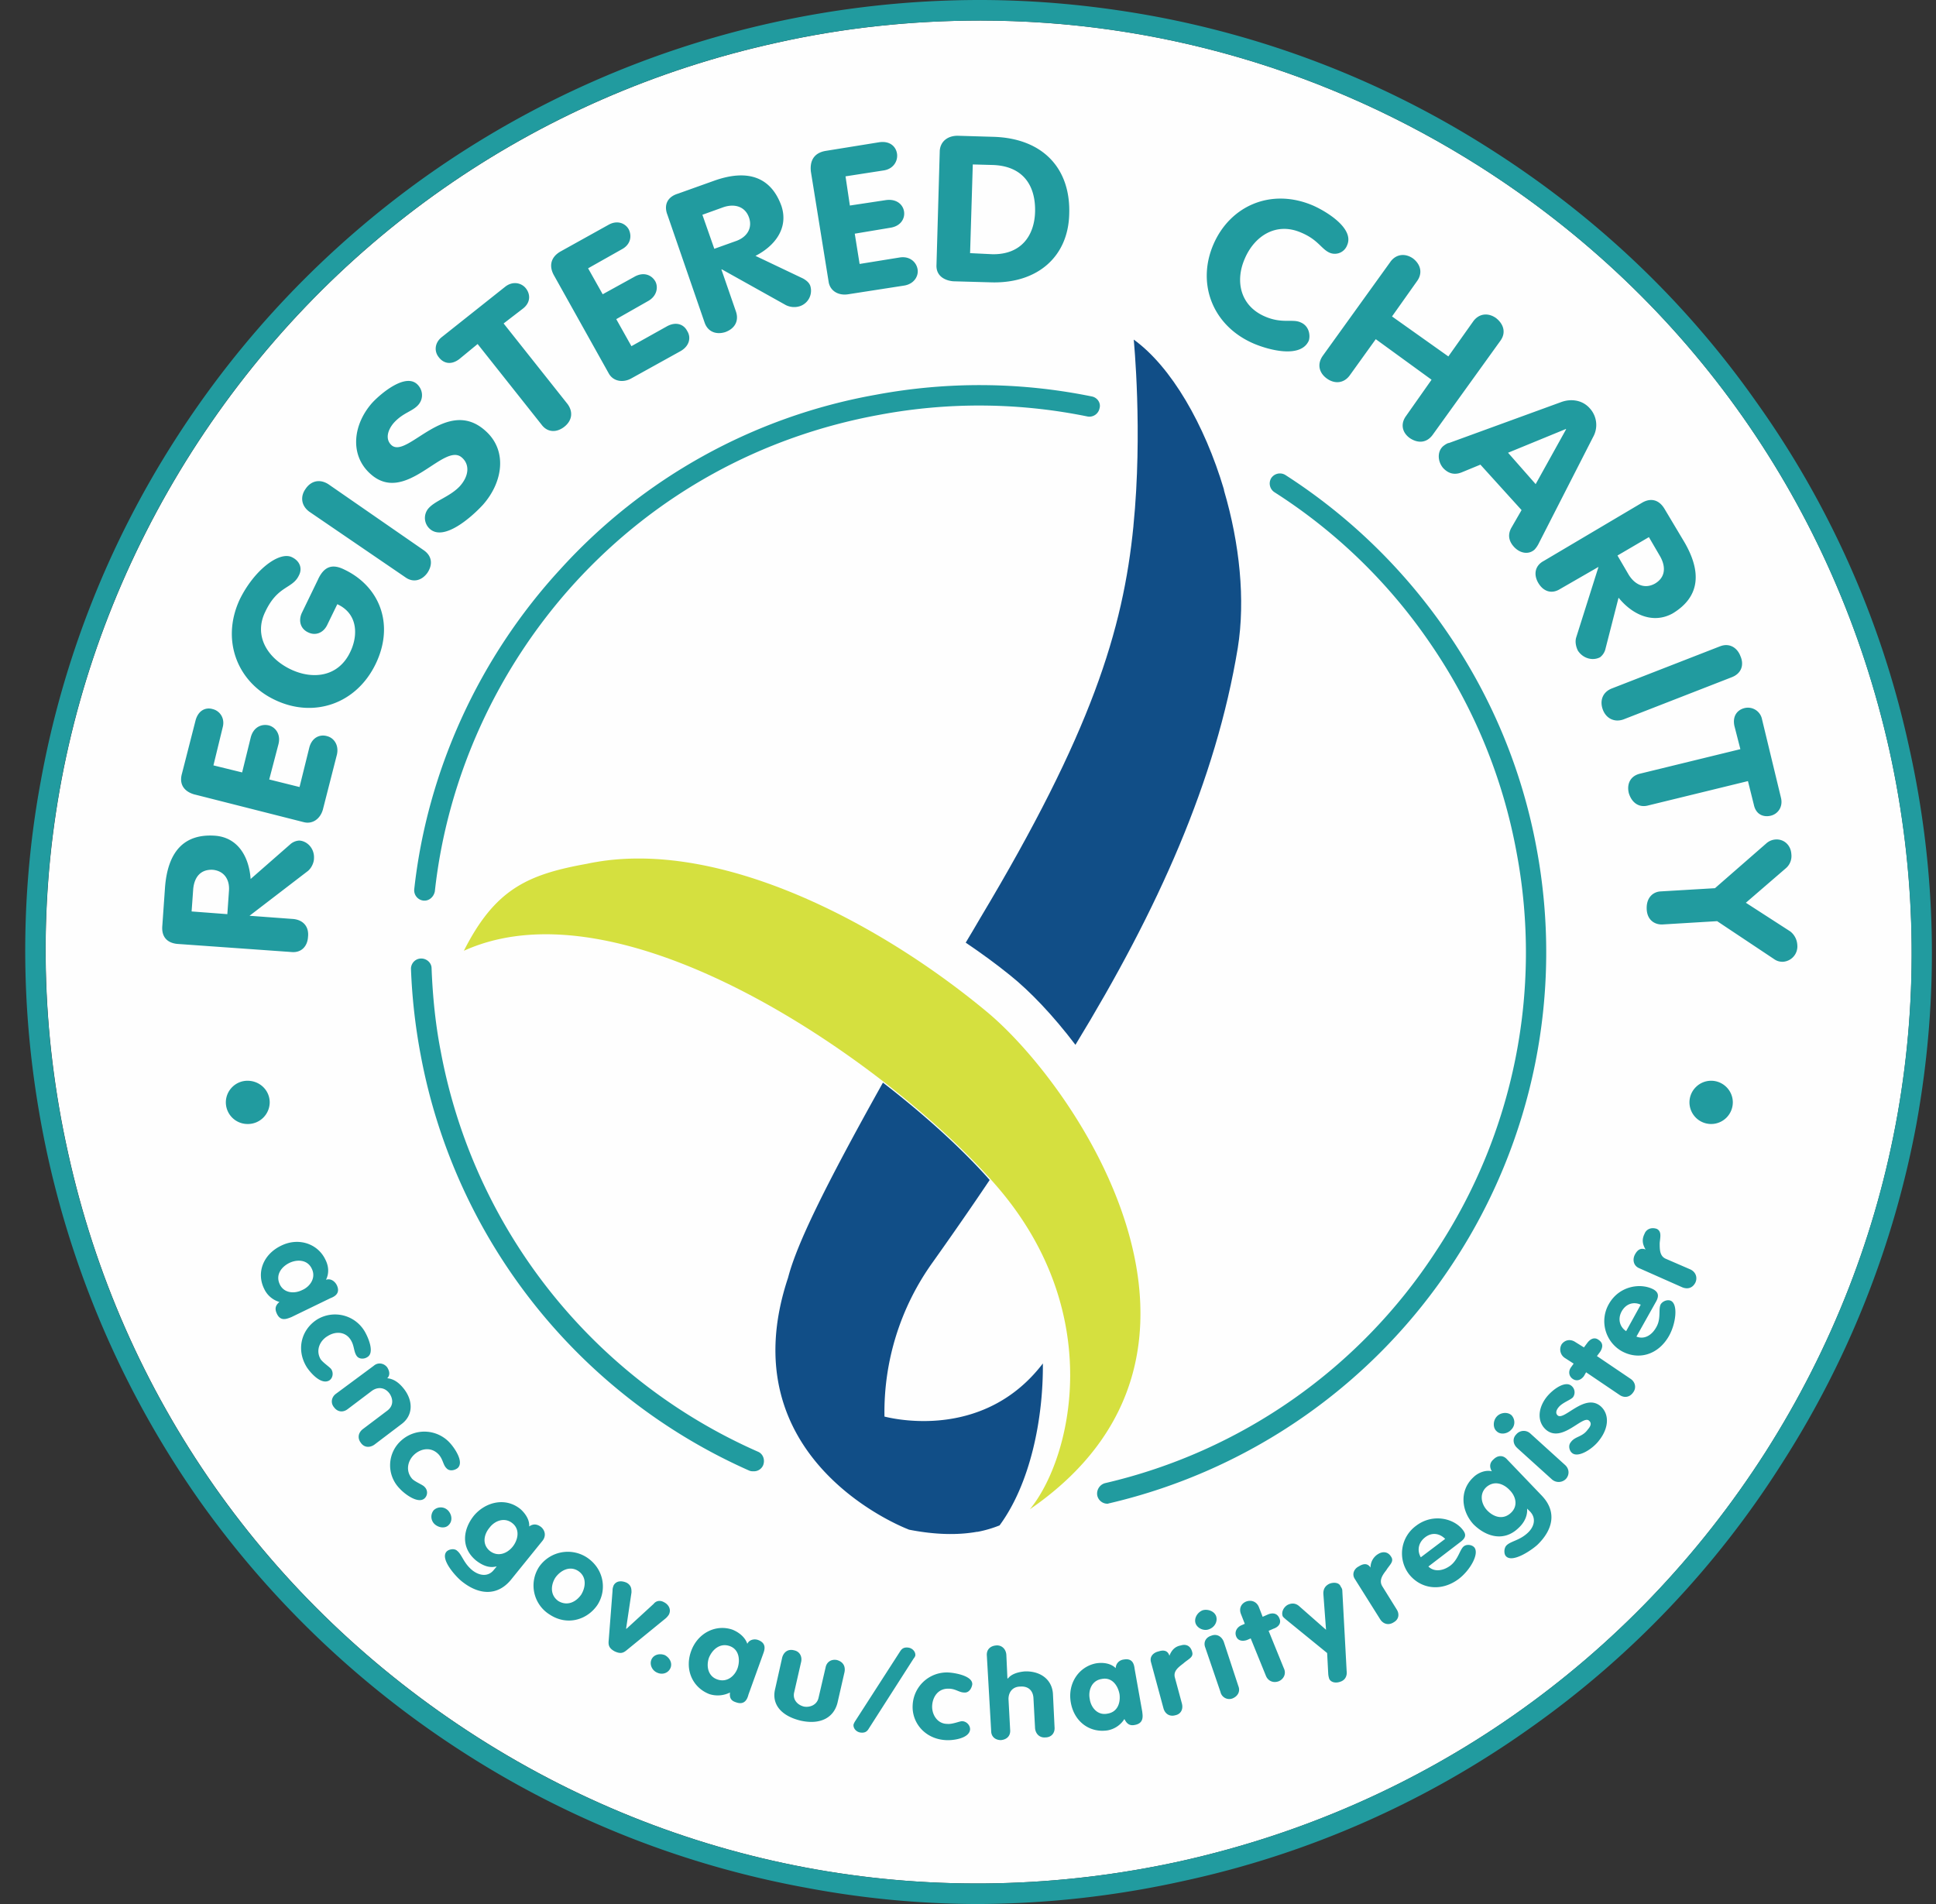
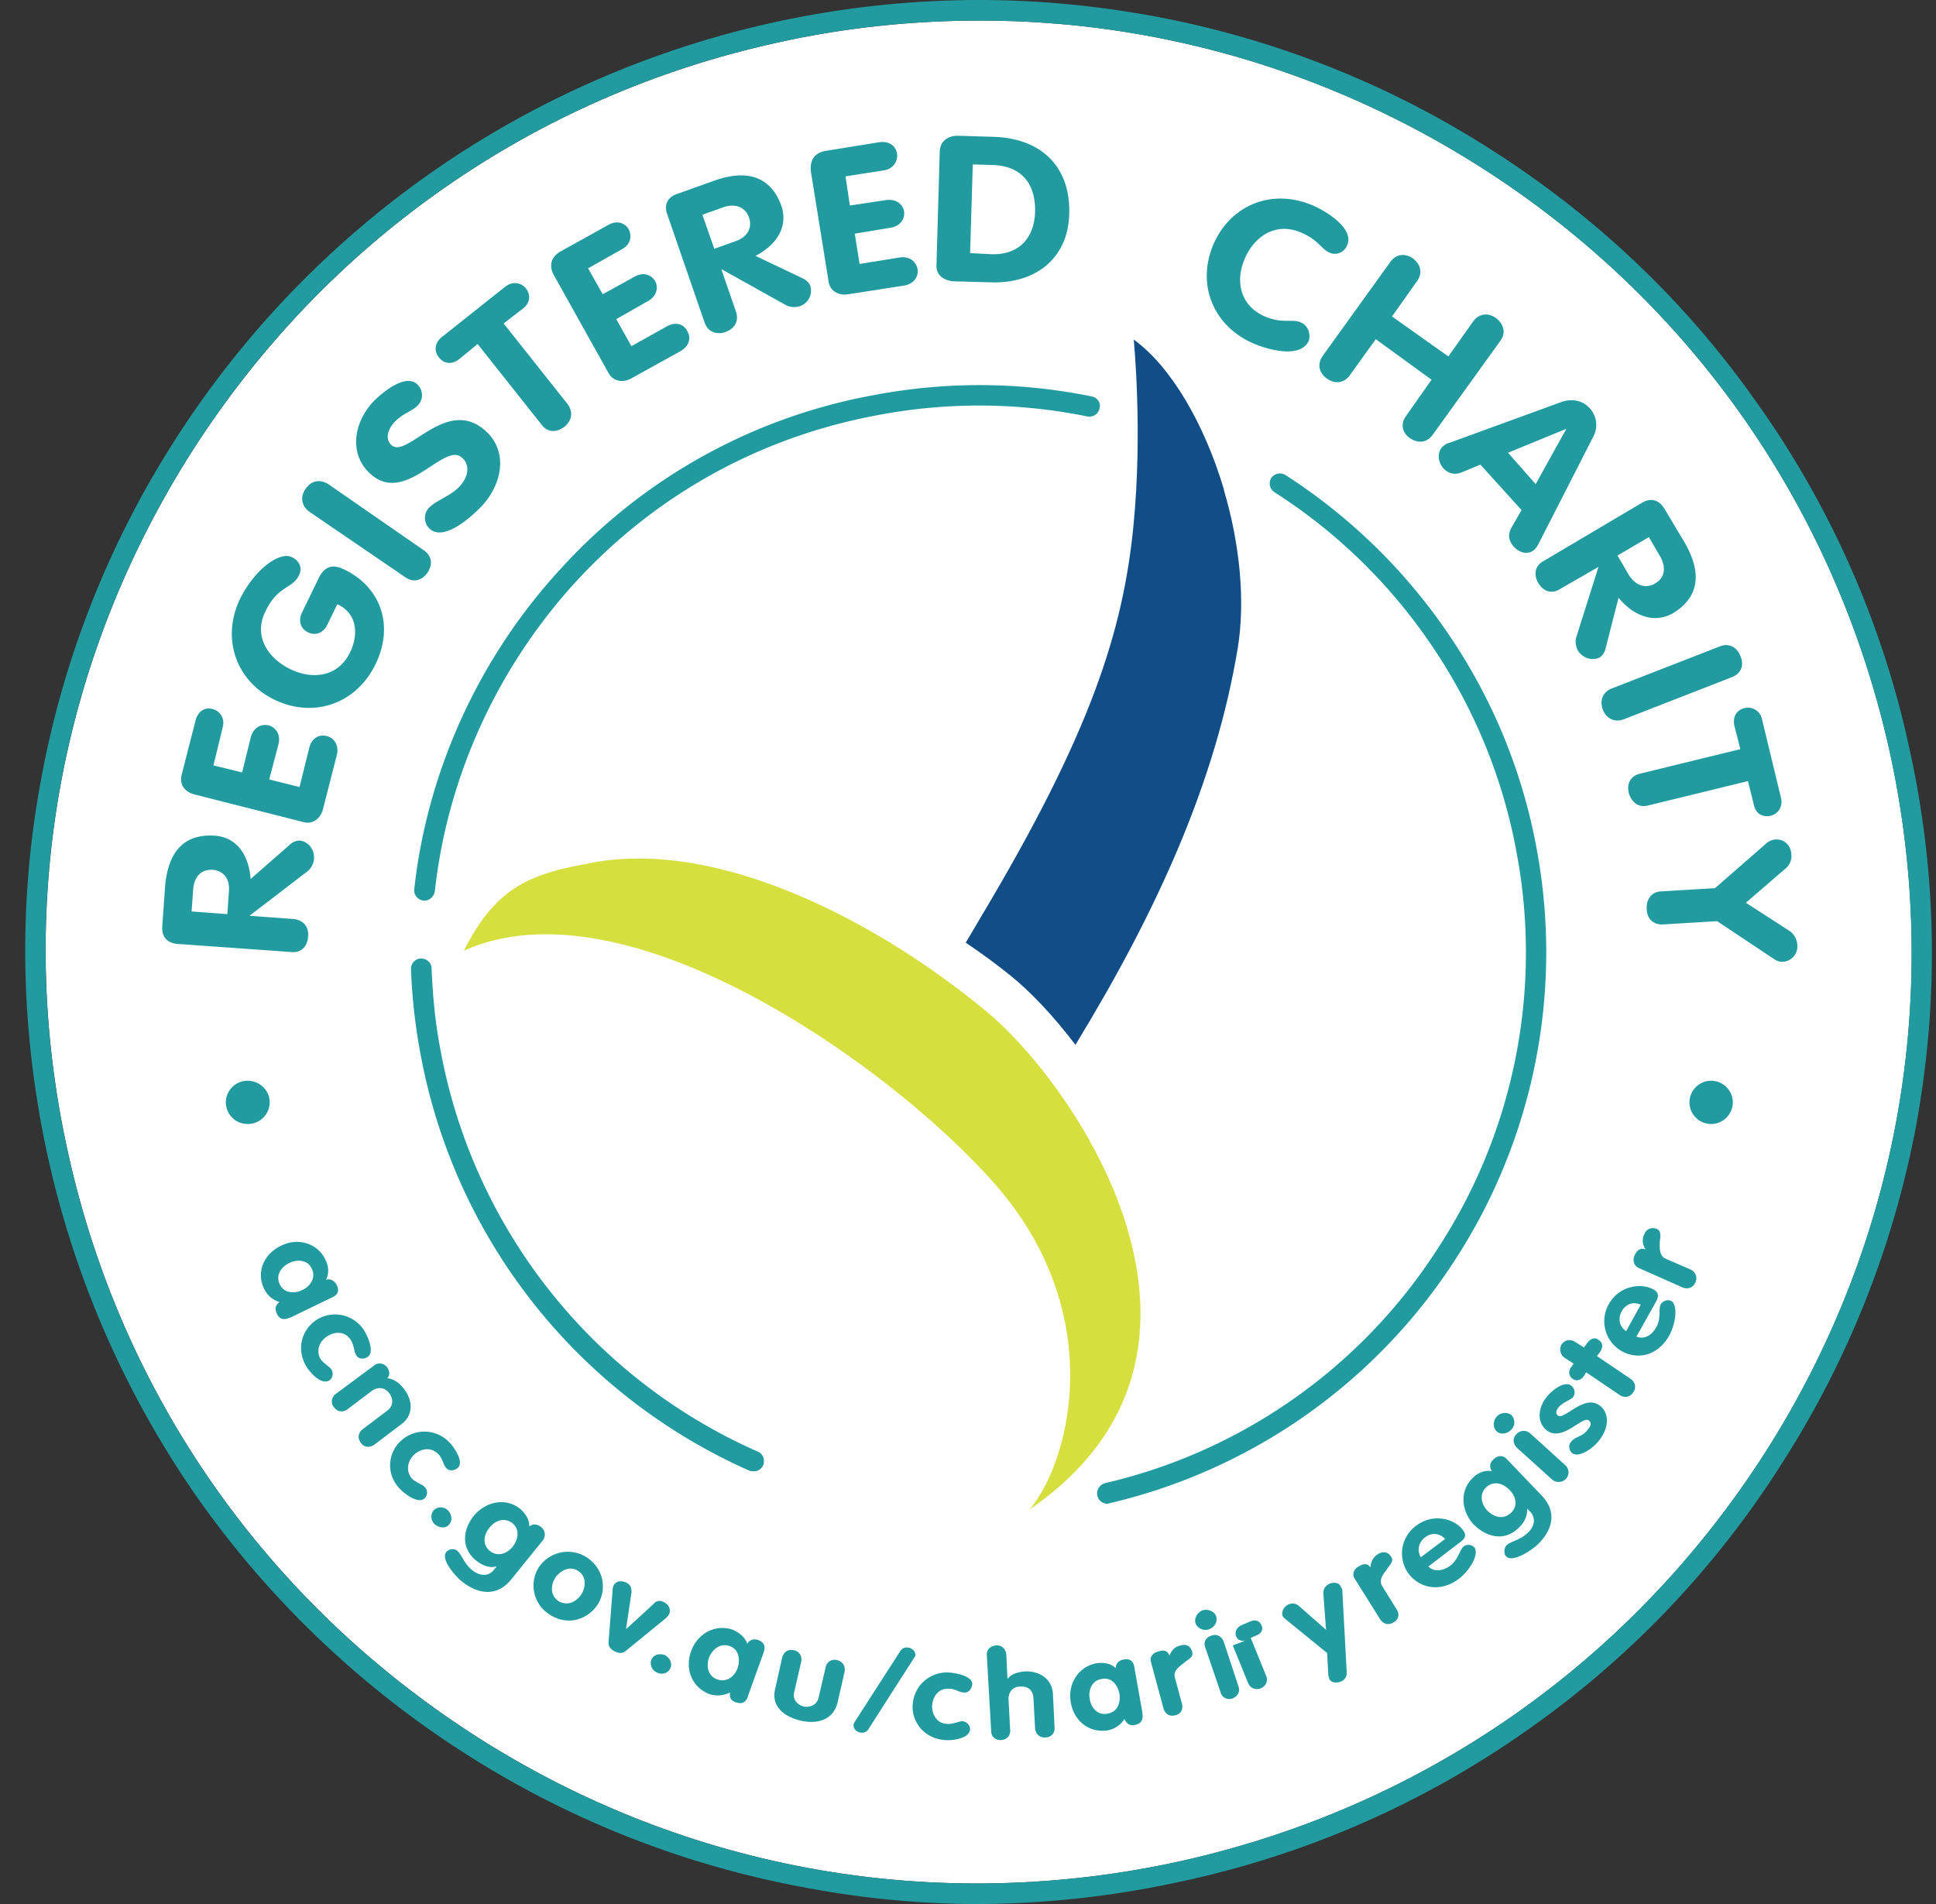
<svg xmlns="http://www.w3.org/2000/svg" width="61" height="60" fill="none">
  <rect width="100%" height="100%" fill="#333333" stroke="none" />
  <path d="M30.892.648c-2.134 0-4.285.221-6.418.699C16.81 3.034 10.273 7.619 6.056 14.216 1.841 20.83.441 28.688 2.148 36.34c1.69 7.653 6.281 14.182 12.904 18.409 6.605 4.21 14.474 5.59 22.138 3.903 7.664-1.704 14.201-6.272 18.434-12.886 4.216-6.614 5.599-14.472 3.909-22.125C57.826 15.989 53.252 9.46 46.629 5.25 41.849 2.216 36.422.648 30.892.648Z" fill="#FEFEFE" />
  <path d="M30.888.648c-2.133 0-4.284.221-6.418.699-7.664 1.687-14.2 6.272-18.417 12.869C1.837 20.83.437 28.688 2.144 36.34c1.69 7.653 6.282 14.182 12.904 18.409 6.606 4.21 14.475 5.59 22.139 3.903 7.663-1.704 14.2-6.272 18.434-12.886 4.216-6.614 5.598-14.472 3.908-22.125C57.823 15.989 53.25 9.46 46.626 5.25 41.847 2.216 36.419.648 30.889.648ZM30.803 60h-.085a29.316 29.316 0 0 1-5.309-.511 29.862 29.862 0 0 1-10.72-4.21 30.227 30.227 0 0 1-8.346-7.91 30.115 30.115 0 0 1-4.83-10.892c-.87-3.954-.956-7.96-.222-11.897a29.775 29.775 0 0 1 4.216-10.705 30.034 30.034 0 0 1 7.937-8.335A30.119 30.119 0 0 1 24.334.716 30.32 30.32 0 0 1 30.854 0c1.81 0 3.619.17 5.41.494a29.782 29.782 0 0 1 10.703 4.21c3.294 2.097 6.11 4.756 8.346 7.927a29.468 29.468 0 0 1 4.831 10.875c.888 3.954.956 7.96.239 11.914a29.915 29.915 0 0 1-4.233 10.688 29.516 29.516 0 0 1-7.92 8.335 29.627 29.627 0 0 1-10.907 4.824 30.37 30.37 0 0 1-6.418.733h-.102Z" fill="#219B9F" />
-   <path d="M23.753 46.364c-.05 0-.085 0-.136-.017a17.91 17.91 0 0 1-10.36-13.091 18.267 18.267 0 0 1-.308-2.728c0-.17.136-.323.324-.323.17 0 .325.136.325.306.034.87.119 1.756.29 2.625A17.233 17.233 0 0 0 23.89 45.75c.154.068.222.256.154.426a.315.315 0 0 1-.29.188ZM13.376 28.38h-.034a.327.327 0 0 1-.29-.357c.41-3.733 2.048-7.313 4.608-10.091a17.571 17.571 0 0 1 9.918-5.489c2.27-.426 4.574-.409 6.827.051.17.034.29.205.239.375a.326.326 0 0 1-.376.256 17.045 17.045 0 0 0-6.571-.051c-3.721.682-7.032 2.505-9.576 5.284-2.457 2.693-4.028 6.136-4.42 9.733-.035.17-.171.29-.325.29ZM34.898 47.386a.329.329 0 0 1-.324-.255.341.341 0 0 1 .239-.392 17.035 17.035 0 0 0 10.446-7.33 17.047 17.047 0 0 0 2.526-12.545 17.046 17.046 0 0 0-2.714-6.58 17.029 17.029 0 0 0-4.915-4.773.328.328 0 0 1-.103-.443.329.329 0 0 1 .444-.102 17.903 17.903 0 0 1 5.103 4.96 17.642 17.642 0 0 1 2.817 6.818 17.798 17.798 0 0 1-2.612 13.023 17.792 17.792 0 0 1-10.838 7.602c-.017 0-.052.017-.069.017ZM7.163 28.807l.05-.716c.035-.375-.153-.648-.511-.682-.376-.017-.58.222-.615.614l-.05.699 1.126.085Zm-1.588.937c-.307-.034-.495-.221-.46-.58l.085-1.21c.085-1.073.563-1.687 1.57-1.619.717.051 1.075.648 1.127 1.364l1.246-1.091a.462.462 0 0 1 .29-.12c.256.018.478.256.46.563 0 .12-.068.29-.187.392l-1.844 1.415 1.383.102c.324.034.495.256.46.563-.016.29-.204.511-.528.477l-3.602-.256ZM6.144 25.04c-.324-.085-.512-.307-.41-.665l.427-1.67c.086-.324.325-.427.546-.358.205.05.393.272.308.58l-.29 1.192.904.222.273-1.108c.086-.324.342-.426.564-.375.204.051.392.273.307.597l-.29 1.108.955.238.308-1.244c.085-.324.341-.426.563-.358.205.051.376.273.307.58l-.444 1.738c-.085.29-.324.46-.597.392l-3.43-.87ZM10.03 18.239c.189-.392.445-.478.82-.29 1.11.528 1.587 1.721.99 2.966-.614 1.278-1.963 1.721-3.175 1.142-1.195-.563-1.707-1.892-1.11-3.17.462-.938 1.247-1.518 1.64-1.33.255.12.34.358.221.58-.205.425-.665.306-1.058 1.141-.376.768.085 1.466.785 1.807.7.341 1.52.256 1.895-.545.239-.494.256-1.193-.41-1.5l-.307.63c-.12.273-.376.375-.615.256-.256-.12-.307-.392-.187-.63l.512-1.057ZM9.746 16.125c-.256-.188-.29-.477-.12-.716.17-.256.444-.324.717-.153l3.004 2.08c.273.187.29.46.12.715-.171.239-.444.324-.7.137l-3.021-2.063ZM13.138 12.102c.187.17.222.46.034.665-.188.205-.478.239-.768.563-.188.221-.274.51-.069.698.495.444 1.741-1.568 2.97-.443.683.614.546 1.602-.085 2.318-.359.392-1.229 1.16-1.673.767a.462.462 0 0 1-.034-.664c.222-.239.666-.358.973-.682.307-.341.307-.699.068-.904-.563-.51-1.775 1.518-2.884.512-.666-.597-.546-1.568.068-2.25.273-.29 1.024-.92 1.4-.58ZM15.05 10.84l-.581.478c-.273.205-.512.12-.649-.068-.136-.17-.136-.443.103-.63l1.997-1.586c.239-.187.512-.12.648.051.137.17.171.443-.102.648l-.598.46 2.015 2.54c.187.256.136.528-.103.716-.239.187-.529.187-.717-.068l-2.014-2.54ZM17.454 8.676c-.153-.273-.12-.562.205-.75l1.502-.835c.29-.17.546-.051.649.136.102.205.068.478-.222.631l-1.058.597.46.818.99-.546c.29-.17.547-.068.666.137.103.187.051.477-.239.63l-.99.563.478.852 1.127-.63c.29-.154.529-.052.631.153.12.187.086.46-.205.63l-1.57.87c-.256.136-.563.085-.7-.17l-1.724-3.086ZM22.507 7.84l.665-.238c.359-.119.547-.409.427-.75-.12-.34-.444-.443-.802-.324l-.666.24.376 1.073Zm-1.485-1.09c-.103-.29 0-.545.341-.648l1.144-.409c1.007-.358 1.775-.153 2.116.801.222.682-.188 1.245-.819 1.569l1.502.715c.12.069.188.137.222.222a.514.514 0 0 1-.324.648.587.587 0 0 1-.444-.034l-2.014-1.125h-.017l.46 1.33c.103.306-.05.545-.34.647-.274.085-.547 0-.65-.307L21.023 6.75ZM25.549 5.403c-.034-.323.085-.58.46-.647l1.69-.273c.342-.051.53.136.564.358.034.222-.103.477-.41.528l-1.212.188.137.92 1.127-.17c.34-.051.546.136.58.358.034.221-.103.46-.427.511l-1.126.188.153.954 1.263-.204c.325-.051.53.153.564.375.034.204-.103.46-.427.511l-1.758.273c-.308.05-.564-.103-.615-.375l-.563-3.495ZM30.566 7.977l.7.034c.904.017 1.33-.58 1.348-1.346.017-.818-.376-1.432-1.331-1.466l-.632-.017-.085 2.795Zm-.956-3.221c.017-.29.239-.478.563-.478l1.144.034c1.553.052 2.423 1.006 2.372 2.438-.034 1.347-1.007 2.182-2.44 2.148l-1.212-.034c-.222-.017-.547-.137-.53-.512l.103-3.596ZM41.372 6.477c.461.205 1.298.733 1.076 1.245a.415.415 0 0 1-.563.238c-.257-.12-.359-.409-.888-.63-.785-.341-1.468.102-1.775.818-.308.699-.154 1.483.631 1.824.547.238.87.068 1.127.187.29.12.307.443.256.58-.256.562-1.263.29-1.741.085-1.297-.563-1.792-1.892-1.263-3.12.529-1.227 1.826-1.79 3.14-1.227ZM43.809 8.25c.187-.256.478-.273.717-.102.238.187.307.46.119.716l-.785 1.108 1.775 1.26.785-1.107c.188-.256.478-.273.717-.102.239.187.324.46.137.716l-2.134 2.965c-.188.256-.46.273-.717.103-.239-.17-.307-.443-.12-.7l.803-1.141-1.758-1.278-.82 1.141c-.187.256-.477.273-.716.103-.24-.17-.325-.443-.137-.716L43.81 8.25ZM47.516 14.267l.87.989.956-1.722v-.017l-1.826.75Zm1.69-1.602c.29-.102.648-.068.887.204a.776.776 0 0 1 .102.904l-1.706 3.34a.824.824 0 0 1-.137.205c-.188.17-.46.12-.649-.085-.187-.205-.187-.41-.085-.597l.324-.562-1.297-1.432-.58.239c-.205.085-.41.068-.598-.137-.17-.204-.187-.511 0-.681.086-.069.154-.103.188-.103l3.55-1.295ZM50.964 17.506l.358.613c.205.324.512.444.82.273.324-.188.358-.511.17-.852l-.358-.614-.99.58Zm.785-1.67c.273-.154.529-.086.7.204l.631 1.057c.53.92.495 1.704-.375 2.232-.615.341-1.263.052-1.707-.494l-.41 1.602a.472.472 0 0 1-.17.273c-.222.12-.53.051-.7-.204-.052-.103-.103-.273-.052-.427l.7-2.215-1.212.698c-.273.17-.529.069-.682-.187-.154-.256-.12-.546.17-.699l3.107-1.84ZM54.19 20.37c.29-.12.546.033.648.306.12.273.035.546-.273.665l-3.413 1.33c-.29.102-.547-.035-.649-.307-.102-.273-.017-.546.273-.665l3.414-1.33ZM54.836 23.608l-.188-.733c-.068-.324.103-.511.325-.563a.453.453 0 0 1 .546.358l.597 2.472c.069.29-.102.511-.324.563-.205.05-.46-.017-.53-.341l-.187-.75-3.14.767c-.308.085-.53-.103-.615-.392-.068-.29.051-.546.376-.614l3.14-.767ZM54.036 27.989l1.621-1.415a.484.484 0 0 1 .29-.12c.256-.017.478.171.495.46a.504.504 0 0 1-.17.444l-1.263 1.09 1.4.904a.58.58 0 0 1 .221.426.484.484 0 0 1-.444.529.447.447 0 0 1-.29-.085l-1.792-1.194-1.707.103c-.239.017-.495-.12-.512-.478-.017-.375.205-.545.427-.562l1.724-.102ZM8.82 40.483c.137.273.461.29.7.17.24-.102.444-.375.308-.664-.137-.307-.478-.307-.717-.188-.24.12-.444.375-.29.682Zm.36 1.023c-.137.05-.342.153-.462-.12-.068-.153-.034-.255.086-.358a.762.762 0 0 1-.478-.409c-.256-.511-.035-1.09.529-1.363.546-.273 1.16-.069 1.4.443.102.204.119.426.016.63.137-.05.274.035.342.171.12.256-.068.358-.205.41l-1.229.596ZM11.23 42.716c-.085-.136-.068-.307-.17-.477-.17-.29-.495-.29-.734-.137-.239.137-.393.443-.222.733.086.12.307.256.341.324.069.12.035.273-.068.341-.256.153-.597-.239-.717-.426-.341-.563-.153-1.193.342-1.5a1.085 1.085 0 0 1 1.485.375c.12.204.324.682.085.818-.102.068-.273.068-.341-.051ZM11.775 43.04c.136-.12.324-.085.426.05.086.137.086.257 0 .342.188.017.359.12.53.34.29.376.29.836-.086 1.109l-.853.647c-.154.103-.325.086-.427-.068-.102-.136-.085-.307.068-.426l.768-.58c.205-.153.188-.374.069-.545-.154-.204-.376-.204-.546-.085l-.768.58c-.154.119-.325.085-.427-.052-.12-.136-.086-.324.05-.426l1.196-.886ZM14.062 46.261c-.102-.102-.102-.272-.239-.426-.239-.255-.563-.187-.768 0-.205.188-.29.512-.068.767.102.103.341.188.392.256a.247.247 0 0 1 0 .358c-.204.187-.631-.136-.785-.307a1.043 1.043 0 0 1 .051-1.517 1.087 1.087 0 0 1 1.537.085c.153.17.443.597.239.784-.086.069-.257.12-.359 0ZM14.109 47.59c.136.137.153.342.034.461-.103.12-.307.102-.444-.017a.321.321 0 0 1-.034-.443.32.32 0 0 1 .444 0ZM16.145 48c-.256-.205-.564-.068-.717.136-.188.222-.24.529 0 .733.256.205.546.086.717-.119.17-.205.256-.545 0-.75Zm-.052 1.79c-.426.511-1.007.477-1.553.034-.188-.154-.666-.682-.478-.92.069-.086.256-.12.342-.035.153.12.204.392.478.614.239.188.512.205.682-.017l.086-.102h-.018c-.204.05-.41-.017-.631-.188-.495-.409-.41-.989-.068-1.415.358-.426.99-.596 1.468-.204.153.136.29.34.273.545.12-.085.239-.085.375.017.137.12.154.29.051.426l-1.007 1.245ZM17.494 49.722c-.137.221-.171.545.102.733.29.17.563.017.717-.205.137-.222.188-.563-.102-.75-.273-.17-.564 0-.717.222Zm1.331.852c-.324.477-.956.665-1.502.307a1.076 1.076 0 0 1-.341-1.5 1.1 1.1 0 0 1 1.502-.307c.546.358.648 1.023.341 1.5ZM19.3 50.13c0-.085.017-.119.034-.17.085-.153.256-.153.41-.085.153.085.153.205.153.307l-.17 1.142h.016l.854-.784c.051-.068.17-.137.324-.051.137.068.24.221.154.392a.544.544 0 0 1-.103.119l-1.212.989c-.119.102-.204.136-.392.05-.188-.102-.205-.204-.188-.357l.12-1.551ZM20.953 52.16c.153.084.239.255.17.408-.068.154-.255.222-.426.137-.153-.069-.238-.256-.17-.41.068-.153.255-.204.426-.136ZM22.609 52.926c.307.102.546-.12.631-.358.086-.255.052-.596-.256-.699-.307-.102-.546.12-.648.375-.086.256-.034.58.273.682Zm.973.477c-.034.137-.12.341-.393.24-.17-.052-.205-.154-.188-.308a.862.862 0 0 1-.648.051c-.53-.204-.785-.767-.58-1.346.204-.58.785-.87 1.314-.682.205.085.392.239.46.443.052-.12.206-.17.342-.12.273.103.205.308.154.444l-.461 1.278ZM24.647 52.227c.05-.17.187-.272.375-.221.17.034.256.187.222.358l-.222.971c-.051.222.103.392.307.443.188.035.41-.05.461-.272l.222-.955c.034-.187.188-.273.359-.239.187.052.273.188.239.376l-.222.971c-.12.477-.547.699-1.161.563-.631-.154-.922-.529-.802-1.006l.222-.989ZM28.361 52.04c.052-.085.12-.137.256-.12.137.017.24.137.222.256 0 0-.017.051-.05.085l-1.418 2.216c-.05.086-.12.137-.256.12-.136-.017-.239-.137-.221-.256 0 0 .017-.051.05-.102l1.417-2.2ZM30.378 53.335c-.154 0-.273-.12-.478-.12-.341-.016-.512.257-.529.53-.017.272.154.579.478.579.154.017.392-.085.46-.085.137 0 .257.119.257.255-.017.29-.546.358-.768.341-.649-.034-1.076-.545-1.041-1.108a1.078 1.078 0 0 1 1.143-1.022c.24.017.751.119.734.375-.017.119-.102.272-.256.255ZM31.094 52.176c-.017-.187.102-.307.29-.324.17-.017.307.103.324.29l.034.75h.017c.12-.153.342-.205.53-.222.477-.017.853.24.887.7l.051 1.056c.017.188-.102.324-.29.324-.17.017-.307-.102-.324-.29l-.051-.954c-.017-.256-.188-.375-.41-.358-.256 0-.376.187-.376.392l.052.971c.017.188-.103.307-.29.324-.171 0-.308-.102-.308-.29l-.136-2.369ZM34.899 54c.324-.051.41-.358.375-.614-.05-.272-.239-.545-.563-.477-.324.051-.427.375-.375.63.034.256.239.53.563.461Zm1.092-.051c.017.136.051.358-.239.409-.17.034-.256-.051-.324-.188a.79.79 0 0 1-.53.358c-.562.086-1.057-.272-1.16-.886-.102-.597.256-1.125.802-1.227.222-.034.461 0 .615.153 0-.136.102-.255.256-.273.29-.05.324.17.341.307l.24 1.347ZM36.266 52.38c-.052-.187.085-.306.238-.34.154-.051.29-.034.342.136.068-.17.17-.29.358-.324.154-.05.307 0 .359.205.05.17-.12.221-.273.358-.154.12-.325.238-.273.443l.221.818c.052.188-.034.341-.204.375-.171.051-.325-.034-.376-.221l-.392-1.45ZM37.977 51.92c-.068-.17.017-.323.188-.375.17-.068.324.017.393.188l.46 1.398c.069.17-.017.324-.187.392a.284.284 0 0 1-.376-.205l-.478-1.398Zm.342-.988c.05.153-.034.34-.222.409-.17.068-.376-.034-.427-.188-.051-.153.051-.34.222-.409.17-.05.375.034.427.188ZM39.408 51.63l-.12.052c-.153.05-.29.017-.34-.12-.052-.136.017-.272.153-.34l.12-.052-.12-.306c-.068-.17 0-.324.154-.392.17-.069.341 0 .41.17l.119.307.154-.068c.153-.069.307-.051.375.119.068.153-.034.273-.188.324l-.153.068.478 1.176c.085.17 0 .341-.154.41-.17.067-.341 0-.41-.171l-.478-1.176ZM40.518 51.034c-.034-.034-.068-.051-.102-.102-.051-.137.034-.29.154-.358.136-.068.256-.051.358.034l.853.75-.085-1.142c0-.136.051-.239.188-.307.12-.051.307-.051.358.085.034.051.052.086.052.137l.136 2.522c.017.12-.017.256-.154.324-.187.086-.341.034-.392-.068a.607.607 0 0 1-.034-.17l-.034-.648-1.298-1.057ZM42.688 49.756c-.102-.154-.017-.324.12-.392.136-.086.273-.12.375.034v-.017a.495.495 0 0 1 .24-.41c.136-.085.307-.085.409.086.102.153-.051.255-.154.426-.12.153-.239.324-.12.511l.445.716c.102.154.068.324-.086.41-.153.102-.324.068-.426-.086l-.803-1.278ZM45.535 48.494c-.17-.17-.41-.221-.631-.05-.222.17-.256.425-.137.63l.768-.58Zm-.529.87c.188.187.478.136.7-.034.239-.188.29-.495.41-.597.102-.085.273-.051.341.034.154.205-.137.716-.495.989-.546.409-1.195.324-1.57-.154a1.077 1.077 0 0 1 .221-1.517c.53-.409 1.212-.238 1.486.137.102.136.085.238-.069.358l-1.024.784ZM46.819 46.875c-.222.222-.137.545.051.733.205.205.495.29.734.068.24-.221.154-.528-.034-.716-.188-.204-.495-.324-.751-.085Zm1.775.273c.461.494.341 1.056-.154 1.534-.187.17-.785.58-.99.358-.068-.068-.068-.256.018-.341.136-.136.41-.154.665-.392.222-.205.273-.477.069-.682l-.086-.085c.017.204-.068.426-.273.613-.46.444-1.024.273-1.417-.119-.375-.409-.46-1.057 0-1.483.137-.136.376-.239.58-.187-.085-.137-.068-.273.052-.375.136-.137.307-.137.427 0l1.11 1.159ZM47.806 45.63c-.137-.119-.154-.306-.035-.425a.306.306 0 0 1 .444-.035l1.092.99c.137.118.154.306.035.442a.32.32 0 0 1-.444.017l-1.093-.988Zm-.188-1.04c.12.12.136.325 0 .461-.12.136-.342.17-.461.051-.12-.102-.12-.324 0-.46s.341-.153.46-.051ZM49.564 44.028c-.068.086-.341.17-.46.324-.069.086-.103.188-.018.256.205.153.837-.699 1.332-.307.29.239.29.682-.034 1.091-.205.273-.666.563-.854.392-.068-.051-.136-.221-.034-.34.136-.188.358-.154.53-.393.119-.136.119-.221.033-.29-.205-.153-.836.7-1.331.307-.29-.238-.29-.665 0-1.04.188-.238.58-.528.785-.358a.264.264 0 0 1 .051.358ZM49.975 43.244l-.068.12c-.102.136-.239.17-.358.085-.12-.085-.137-.239-.052-.358l.086-.12-.29-.187a.32.32 0 0 1-.086-.426c.103-.136.273-.17.427-.068l.273.17.102-.136c.086-.12.222-.205.359-.102.154.102.136.238.051.375l-.102.136 1.058.716c.154.102.188.29.085.426-.102.153-.273.188-.427.085l-1.058-.716ZM51.697 41.114c-.221-.103-.46-.034-.597.204-.136.239-.068.495.137.63l.46-.834Zm-.136 1.005c.256.103.495-.05.631-.306.154-.273.052-.563.137-.716.068-.103.222-.154.324-.103.222.12.154.716-.068 1.108-.341.597-.956.767-1.485.478a1.087 1.087 0 0 1-.41-1.483c.325-.58 1.008-.682 1.417-.46.137.085.17.187.085.357l-.631 1.125ZM51.628 39.955c-.17-.086-.188-.273-.12-.41.069-.136.171-.238.342-.17-.103-.17-.12-.324-.034-.494.05-.137.204-.222.392-.154.154.086.103.256.086.444 0 .204 0 .409.187.494l.785.34c.171.086.222.256.154.41-.085.17-.239.221-.41.153l-1.382-.613ZM7.116 34.739c0-.375.307-.682.682-.682.393 0 .7.307.7.682a.688.688 0 0 1-.7.681.684.684 0 0 1-.682-.681ZM53.232 34.739c0-.375.308-.682.683-.682.376 0 .683.307.683.682a.684.684 0 0 1-.683.681.684.684 0 0 1-.683-.681Z" fill="#219B9F" />
-   <path fill-rule="evenodd" clip-rule="evenodd" d="M24.831 40.262c-1.894 5.677 3.56 7.845 3.797 7.935l.005.005c.84.166 1.549.175 2.144.07h.023c.25-.047.482-.118.695-.203.973-1.323 1.379-3.367 1.364-5.103-1.766 2.31-4.439 1.811-4.991 1.674a8.096 8.096 0 0 1 1.516-4.857c.623-.877 1.223-1.74 1.799-2.599-.822-.93-1.988-2.006-3.363-3.068-1.818 3.253-2.715 5.084-2.989 6.146Z" fill="#114E87" />
+   <path d="M23.753 46.364c-.05 0-.085 0-.136-.017a17.91 17.91 0 0 1-10.36-13.091 18.267 18.267 0 0 1-.308-2.728c0-.17.136-.323.324-.323.17 0 .325.136.325.306.034.87.119 1.756.29 2.625A17.233 17.233 0 0 0 23.89 45.75c.154.068.222.256.154.426a.315.315 0 0 1-.29.188ZM13.376 28.38h-.034a.327.327 0 0 1-.29-.357c.41-3.733 2.048-7.313 4.608-10.091a17.571 17.571 0 0 1 9.918-5.489c2.27-.426 4.574-.409 6.827.051.17.034.29.205.239.375a.326.326 0 0 1-.376.256 17.045 17.045 0 0 0-6.571-.051c-3.721.682-7.032 2.505-9.576 5.284-2.457 2.693-4.028 6.136-4.42 9.733-.035.17-.171.29-.325.29ZM34.898 47.386a.329.329 0 0 1-.324-.255.341.341 0 0 1 .239-.392 17.035 17.035 0 0 0 10.446-7.33 17.047 17.047 0 0 0 2.526-12.545 17.046 17.046 0 0 0-2.714-6.58 17.029 17.029 0 0 0-4.915-4.773.328.328 0 0 1-.103-.443.329.329 0 0 1 .444-.102 17.903 17.903 0 0 1 5.103 4.96 17.642 17.642 0 0 1 2.817 6.818 17.798 17.798 0 0 1-2.612 13.023 17.792 17.792 0 0 1-10.838 7.602c-.017 0-.052.017-.069.017ZM7.163 28.807l.05-.716c.035-.375-.153-.648-.511-.682-.376-.017-.58.222-.615.614l-.05.699 1.126.085Zm-1.588.937c-.307-.034-.495-.221-.46-.58l.085-1.21c.085-1.073.563-1.687 1.57-1.619.717.051 1.075.648 1.127 1.364l1.246-1.091a.462.462 0 0 1 .29-.12c.256.018.478.256.46.563 0 .12-.068.29-.187.392l-1.844 1.415 1.383.102c.324.034.495.256.46.563-.016.29-.204.511-.528.477l-3.602-.256ZM6.144 25.04c-.324-.085-.512-.307-.41-.665l.427-1.67c.086-.324.325-.427.546-.358.205.05.393.272.308.58l-.29 1.192.904.222.273-1.108c.086-.324.342-.426.564-.375.204.051.392.273.307.597l-.29 1.108.955.238.308-1.244c.085-.324.341-.426.563-.358.205.051.376.273.307.58l-.444 1.738c-.085.29-.324.46-.597.392l-3.43-.87ZM10.03 18.239c.189-.392.445-.478.82-.29 1.11.528 1.587 1.721.99 2.966-.614 1.278-1.963 1.721-3.175 1.142-1.195-.563-1.707-1.892-1.11-3.17.462-.938 1.247-1.518 1.64-1.33.255.12.34.358.221.58-.205.425-.665.306-1.058 1.141-.376.768.085 1.466.785 1.807.7.341 1.52.256 1.895-.545.239-.494.256-1.193-.41-1.5l-.307.63c-.12.273-.376.375-.615.256-.256-.12-.307-.392-.187-.63l.512-1.057ZM9.746 16.125c-.256-.188-.29-.477-.12-.716.17-.256.444-.324.717-.153l3.004 2.08c.273.187.29.46.12.715-.171.239-.444.324-.7.137l-3.021-2.063ZM13.138 12.102c.187.17.222.46.034.665-.188.205-.478.239-.768.563-.188.221-.274.51-.069.698.495.444 1.741-1.568 2.97-.443.683.614.546 1.602-.085 2.318-.359.392-1.229 1.16-1.673.767a.462.462 0 0 1-.034-.664c.222-.239.666-.358.973-.682.307-.341.307-.699.068-.904-.563-.51-1.775 1.518-2.884.512-.666-.597-.546-1.568.068-2.25.273-.29 1.024-.92 1.4-.58ZM15.05 10.84l-.581.478c-.273.205-.512.12-.649-.068-.136-.17-.136-.443.103-.63l1.997-1.586c.239-.187.512-.12.648.051.137.17.171.443-.102.648l-.598.46 2.015 2.54c.187.256.136.528-.103.716-.239.187-.529.187-.717-.068l-2.014-2.54ZM17.454 8.676c-.153-.273-.12-.562.205-.75l1.502-.835c.29-.17.546-.051.649.136.102.205.068.478-.222.631l-1.058.597.46.818.99-.546c.29-.17.547-.068.666.137.103.187.051.477-.239.63l-.99.563.478.852 1.127-.63c.29-.154.529-.052.631.153.12.187.086.46-.205.63l-1.57.87c-.256.136-.563.085-.7-.17l-1.724-3.086ZM22.507 7.84l.665-.238c.359-.119.547-.409.427-.75-.12-.34-.444-.443-.802-.324l-.666.24.376 1.073Zm-1.485-1.09c-.103-.29 0-.545.341-.648l1.144-.409c1.007-.358 1.775-.153 2.116.801.222.682-.188 1.245-.819 1.569l1.502.715c.12.069.188.137.222.222a.514.514 0 0 1-.324.648.587.587 0 0 1-.444-.034l-2.014-1.125h-.017l.46 1.33c.103.306-.05.545-.34.647-.274.085-.547 0-.65-.307L21.023 6.75ZM25.549 5.403c-.034-.323.085-.58.46-.647l1.69-.273c.342-.051.53.136.564.358.034.222-.103.477-.41.528l-1.212.188.137.92 1.127-.17c.34-.051.546.136.58.358.034.221-.103.46-.427.511l-1.126.188.153.954 1.263-.204c.325-.051.53.153.564.375.034.204-.103.46-.427.511l-1.758.273c-.308.05-.564-.103-.615-.375l-.563-3.495ZM30.566 7.977l.7.034c.904.017 1.33-.58 1.348-1.346.017-.818-.376-1.432-1.331-1.466l-.632-.017-.085 2.795Zm-.956-3.221c.017-.29.239-.478.563-.478l1.144.034c1.553.052 2.423 1.006 2.372 2.438-.034 1.347-1.007 2.182-2.44 2.148l-1.212-.034c-.222-.017-.547-.137-.53-.512l.103-3.596ZM41.372 6.477c.461.205 1.298.733 1.076 1.245a.415.415 0 0 1-.563.238c-.257-.12-.359-.409-.888-.63-.785-.341-1.468.102-1.775.818-.308.699-.154 1.483.631 1.824.547.238.87.068 1.127.187.29.12.307.443.256.58-.256.562-1.263.29-1.741.085-1.297-.563-1.792-1.892-1.263-3.12.529-1.227 1.826-1.79 3.14-1.227ZM43.809 8.25c.187-.256.478-.273.717-.102.238.187.307.46.119.716l-.785 1.108 1.775 1.26.785-1.107c.188-.256.478-.273.717-.102.239.187.324.46.137.716l-2.134 2.965c-.188.256-.46.273-.717.103-.239-.17-.307-.443-.12-.7l.803-1.141-1.758-1.278-.82 1.141c-.187.256-.477.273-.716.103-.24-.17-.325-.443-.137-.716L43.81 8.25ZM47.516 14.267l.87.989.956-1.722v-.017l-1.826.75Zm1.69-1.602c.29-.102.648-.068.887.204a.776.776 0 0 1 .102.904l-1.706 3.34a.824.824 0 0 1-.137.205c-.188.17-.46.12-.649-.085-.187-.205-.187-.41-.085-.597l.324-.562-1.297-1.432-.58.239c-.205.085-.41.068-.598-.137-.17-.204-.187-.511 0-.681.086-.069.154-.103.188-.103l3.55-1.295ZM50.964 17.506l.358.613c.205.324.512.444.82.273.324-.188.358-.511.17-.852l-.358-.614-.99.58Zm.785-1.67c.273-.154.529-.086.7.204l.631 1.057c.53.92.495 1.704-.375 2.232-.615.341-1.263.052-1.707-.494l-.41 1.602a.472.472 0 0 1-.17.273c-.222.12-.53.051-.7-.204-.052-.103-.103-.273-.052-.427l.7-2.215-1.212.698c-.273.17-.529.069-.682-.187-.154-.256-.12-.546.17-.699l3.107-1.84ZM54.19 20.37c.29-.12.546.033.648.306.12.273.035.546-.273.665l-3.413 1.33c-.29.102-.547-.035-.649-.307-.102-.273-.017-.546.273-.665l3.414-1.33ZM54.836 23.608l-.188-.733c-.068-.324.103-.511.325-.563a.453.453 0 0 1 .546.358l.597 2.472c.069.29-.102.511-.324.563-.205.05-.46-.017-.53-.341l-.187-.75-3.14.767c-.308.085-.53-.103-.615-.392-.068-.29.051-.546.376-.614l3.14-.767ZM54.036 27.989l1.621-1.415a.484.484 0 0 1 .29-.12c.256-.017.478.171.495.46a.504.504 0 0 1-.17.444l-1.263 1.09 1.4.904a.58.58 0 0 1 .221.426.484.484 0 0 1-.444.529.447.447 0 0 1-.29-.085l-1.792-1.194-1.707.103c-.239.017-.495-.12-.512-.478-.017-.375.205-.545.427-.562l1.724-.102ZM8.82 40.483c.137.273.461.29.7.17.24-.102.444-.375.308-.664-.137-.307-.478-.307-.717-.188-.24.12-.444.375-.29.682Zm.36 1.023c-.137.05-.342.153-.462-.12-.068-.153-.034-.255.086-.358a.762.762 0 0 1-.478-.409c-.256-.511-.035-1.09.529-1.363.546-.273 1.16-.069 1.4.443.102.204.119.426.016.63.137-.05.274.035.342.171.12.256-.068.358-.205.41l-1.229.596ZM11.23 42.716c-.085-.136-.068-.307-.17-.477-.17-.29-.495-.29-.734-.137-.239.137-.393.443-.222.733.086.12.307.256.341.324.069.12.035.273-.068.341-.256.153-.597-.239-.717-.426-.341-.563-.153-1.193.342-1.5a1.085 1.085 0 0 1 1.485.375c.12.204.324.682.085.818-.102.068-.273.068-.341-.051ZM11.775 43.04c.136-.12.324-.085.426.05.086.137.086.257 0 .342.188.017.359.12.53.34.29.376.29.836-.086 1.109l-.853.647c-.154.103-.325.086-.427-.068-.102-.136-.085-.307.068-.426l.768-.58c.205-.153.188-.374.069-.545-.154-.204-.376-.204-.546-.085l-.768.58c-.154.119-.325.085-.427-.052-.12-.136-.086-.324.05-.426l1.196-.886ZM14.062 46.261c-.102-.102-.102-.272-.239-.426-.239-.255-.563-.187-.768 0-.205.188-.29.512-.068.767.102.103.341.188.392.256a.247.247 0 0 1 0 .358c-.204.187-.631-.136-.785-.307a1.043 1.043 0 0 1 .051-1.517 1.087 1.087 0 0 1 1.537.085c.153.17.443.597.239.784-.086.069-.257.12-.359 0ZM14.109 47.59c.136.137.153.342.034.461-.103.12-.307.102-.444-.017a.321.321 0 0 1-.034-.443.32.32 0 0 1 .444 0ZM16.145 48c-.256-.205-.564-.068-.717.136-.188.222-.24.529 0 .733.256.205.546.086.717-.119.17-.205.256-.545 0-.75Zm-.052 1.79c-.426.511-1.007.477-1.553.034-.188-.154-.666-.682-.478-.92.069-.086.256-.12.342-.035.153.12.204.392.478.614.239.188.512.205.682-.017l.086-.102h-.018c-.204.05-.41-.017-.631-.188-.495-.409-.41-.989-.068-1.415.358-.426.99-.596 1.468-.204.153.136.29.34.273.545.12-.085.239-.085.375.017.137.12.154.29.051.426l-1.007 1.245ZM17.494 49.722c-.137.221-.171.545.102.733.29.17.563.017.717-.205.137-.222.188-.563-.102-.75-.273-.17-.564 0-.717.222Zm1.331.852c-.324.477-.956.665-1.502.307a1.076 1.076 0 0 1-.341-1.5 1.1 1.1 0 0 1 1.502-.307c.546.358.648 1.023.341 1.5ZM19.3 50.13c0-.085.017-.119.034-.17.085-.153.256-.153.41-.085.153.085.153.205.153.307l-.17 1.142h.016l.854-.784c.051-.068.17-.137.324-.051.137.068.24.221.154.392a.544.544 0 0 1-.103.119l-1.212.989c-.119.102-.204.136-.392.05-.188-.102-.205-.204-.188-.357l.12-1.551ZM20.953 52.16c.153.084.239.255.17.408-.068.154-.255.222-.426.137-.153-.069-.238-.256-.17-.41.068-.153.255-.204.426-.136ZM22.609 52.926c.307.102.546-.12.631-.358.086-.255.052-.596-.256-.699-.307-.102-.546.12-.648.375-.086.256-.034.58.273.682Zm.973.477c-.034.137-.12.341-.393.24-.17-.052-.205-.154-.188-.308a.862.862 0 0 1-.648.051c-.53-.204-.785-.767-.58-1.346.204-.58.785-.87 1.314-.682.205.085.392.239.46.443.052-.12.206-.17.342-.12.273.103.205.308.154.444l-.461 1.278ZM24.647 52.227c.05-.17.187-.272.375-.221.17.034.256.187.222.358l-.222.971c-.051.222.103.392.307.443.188.035.41-.05.461-.272l.222-.955c.034-.187.188-.273.359-.239.187.052.273.188.239.376l-.222.971c-.12.477-.547.699-1.161.563-.631-.154-.922-.529-.802-1.006l.222-.989ZM28.361 52.04c.052-.085.12-.137.256-.12.137.017.24.137.222.256 0 0-.017.051-.05.085l-1.418 2.216c-.05.086-.12.137-.256.12-.136-.017-.239-.137-.221-.256 0 0 .017-.051.05-.102l1.417-2.2ZM30.378 53.335c-.154 0-.273-.12-.478-.12-.341-.016-.512.257-.529.53-.017.272.154.579.478.579.154.017.392-.085.46-.085.137 0 .257.119.257.255-.017.29-.546.358-.768.341-.649-.034-1.076-.545-1.041-1.108a1.078 1.078 0 0 1 1.143-1.022c.24.017.751.119.734.375-.017.119-.102.272-.256.255ZM31.094 52.176c-.017-.187.102-.307.29-.324.17-.017.307.103.324.29l.034.75h.017c.12-.153.342-.205.53-.222.477-.017.853.24.887.7l.051 1.056c.017.188-.102.324-.29.324-.17.017-.307-.102-.324-.29l-.051-.954c-.017-.256-.188-.375-.41-.358-.256 0-.376.187-.376.392l.052.971c.017.188-.103.307-.29.324-.171 0-.308-.102-.308-.29l-.136-2.369ZM34.899 54c.324-.051.41-.358.375-.614-.05-.272-.239-.545-.563-.477-.324.051-.427.375-.375.63.034.256.239.53.563.461Zm1.092-.051c.017.136.051.358-.239.409-.17.034-.256-.051-.324-.188a.79.79 0 0 1-.53.358c-.562.086-1.057-.272-1.16-.886-.102-.597.256-1.125.802-1.227.222-.034.461 0 .615.153 0-.136.102-.255.256-.273.29-.05.324.17.341.307l.24 1.347ZM36.266 52.38c-.052-.187.085-.306.238-.34.154-.051.29-.034.342.136.068-.17.17-.29.358-.324.154-.05.307 0 .359.205.05.17-.12.221-.273.358-.154.12-.325.238-.273.443l.221.818c.052.188-.034.341-.204.375-.171.051-.325-.034-.376-.221l-.392-1.45ZM37.977 51.92c-.068-.17.017-.323.188-.375.17-.068.324.017.393.188l.46 1.398c.069.17-.017.324-.187.392a.284.284 0 0 1-.376-.205l-.478-1.398Zm.342-.988c.05.153-.034.34-.222.409-.17.068-.376-.034-.427-.188-.051-.153.051-.34.222-.409.17-.05.375.034.427.188ZM39.408 51.63l-.12.052c-.153.05-.29.017-.34-.12-.052-.136.017-.272.153-.34l.12-.052-.12-.306l.119.307.154-.068c.153-.069.307-.051.375.119.068.153-.034.273-.188.324l-.153.068.478 1.176c.085.17 0 .341-.154.41-.17.067-.341 0-.41-.171l-.478-1.176ZM40.518 51.034c-.034-.034-.068-.051-.102-.102-.051-.137.034-.29.154-.358.136-.068.256-.051.358.034l.853.75-.085-1.142c0-.136.051-.239.188-.307.12-.051.307-.051.358.085.034.051.052.086.052.137l.136 2.522c.017.12-.017.256-.154.324-.187.086-.341.034-.392-.068a.607.607 0 0 1-.034-.17l-.034-.648-1.298-1.057ZM42.688 49.756c-.102-.154-.017-.324.12-.392.136-.086.273-.12.375.034v-.017a.495.495 0 0 1 .24-.41c.136-.085.307-.085.409.086.102.153-.051.255-.154.426-.12.153-.239.324-.12.511l.445.716c.102.154.068.324-.086.41-.153.102-.324.068-.426-.086l-.803-1.278ZM45.535 48.494c-.17-.17-.41-.221-.631-.05-.222.17-.256.425-.137.63l.768-.58Zm-.529.87c.188.187.478.136.7-.034.239-.188.29-.495.41-.597.102-.085.273-.051.341.034.154.205-.137.716-.495.989-.546.409-1.195.324-1.57-.154a1.077 1.077 0 0 1 .221-1.517c.53-.409 1.212-.238 1.486.137.102.136.085.238-.069.358l-1.024.784ZM46.819 46.875c-.222.222-.137.545.051.733.205.205.495.29.734.068.24-.221.154-.528-.034-.716-.188-.204-.495-.324-.751-.085Zm1.775.273c.461.494.341 1.056-.154 1.534-.187.17-.785.58-.99.358-.068-.068-.068-.256.018-.341.136-.136.41-.154.665-.392.222-.205.273-.477.069-.682l-.086-.085c.017.204-.068.426-.273.613-.46.444-1.024.273-1.417-.119-.375-.409-.46-1.057 0-1.483.137-.136.376-.239.58-.187-.085-.137-.068-.273.052-.375.136-.137.307-.137.427 0l1.11 1.159ZM47.806 45.63c-.137-.119-.154-.306-.035-.425a.306.306 0 0 1 .444-.035l1.092.99c.137.118.154.306.035.442a.32.32 0 0 1-.444.017l-1.093-.988Zm-.188-1.04c.12.12.136.325 0 .461-.12.136-.342.17-.461.051-.12-.102-.12-.324 0-.46s.341-.153.46-.051ZM49.564 44.028c-.068.086-.341.17-.46.324-.069.086-.103.188-.018.256.205.153.837-.699 1.332-.307.29.239.29.682-.034 1.091-.205.273-.666.563-.854.392-.068-.051-.136-.221-.034-.34.136-.188.358-.154.53-.393.119-.136.119-.221.033-.29-.205-.153-.836.7-1.331.307-.29-.238-.29-.665 0-1.04.188-.238.58-.528.785-.358a.264.264 0 0 1 .051.358ZM49.975 43.244l-.068.12c-.102.136-.239.17-.358.085-.12-.085-.137-.239-.052-.358l.086-.12-.29-.187a.32.32 0 0 1-.086-.426c.103-.136.273-.17.427-.068l.273.17.102-.136c.086-.12.222-.205.359-.102.154.102.136.238.051.375l-.102.136 1.058.716c.154.102.188.29.085.426-.102.153-.273.188-.427.085l-1.058-.716ZM51.697 41.114c-.221-.103-.46-.034-.597.204-.136.239-.068.495.137.63l.46-.834Zm-.136 1.005c.256.103.495-.05.631-.306.154-.273.052-.563.137-.716.068-.103.222-.154.324-.103.222.12.154.716-.068 1.108-.341.597-.956.767-1.485.478a1.087 1.087 0 0 1-.41-1.483c.325-.58 1.008-.682 1.417-.46.137.085.17.187.085.357l-.631 1.125ZM51.628 39.955c-.17-.086-.188-.273-.12-.41.069-.136.171-.238.342-.17-.103-.17-.12-.324-.034-.494.05-.137.204-.222.392-.154.154.086.103.256.086.444 0 .204 0 .409.187.494l.785.34c.171.086.222.256.154.41-.085.17-.239.221-.41.153l-1.382-.613ZM7.116 34.739c0-.375.307-.682.682-.682.393 0 .7.307.7.682a.688.688 0 0 1-.7.681.684.684 0 0 1-.682-.681ZM53.232 34.739c0-.375.308-.682.683-.682.376 0 .683.307.683.682a.684.684 0 0 1-.683.681.684.684 0 0 1-.683-.681Z" fill="#219B9F" />
  <path fill-rule="evenodd" clip-rule="evenodd" d="M18.823 27.158a5.869 5.869 0 0 0-.33.062c-1.87.336-2.895.797-3.877 2.741 5.17-2.343 13.652 3.785 16.793 7.422 3.485 4.036 2.328 8.618 1.04 10.178 7.177-4.941 1.496-13.303-1.347-15.67-3.098-2.575-7.334-4.837-10.975-4.837-.444 0-.883.033-1.304.104Z" fill="#D5E03F" />
  <path fill-rule="evenodd" clip-rule="evenodd" d="M35.713 16.572c-.326 3.296-1.332 6.517-4.822 12.35-.156.27-.307.522-.463.783.491.332.959.673 1.393 1.024.628.503 1.356 1.262 2.064 2.196C36.492 28.652 38.31 24.597 39 20.42c.245-1.518.056-3.301-.43-4.952l-.01-.057c-.604-2.025-1.648-3.85-2.838-4.71 0 0 .288 2.899-.01 5.872Z" fill="#114E87" />
</svg>